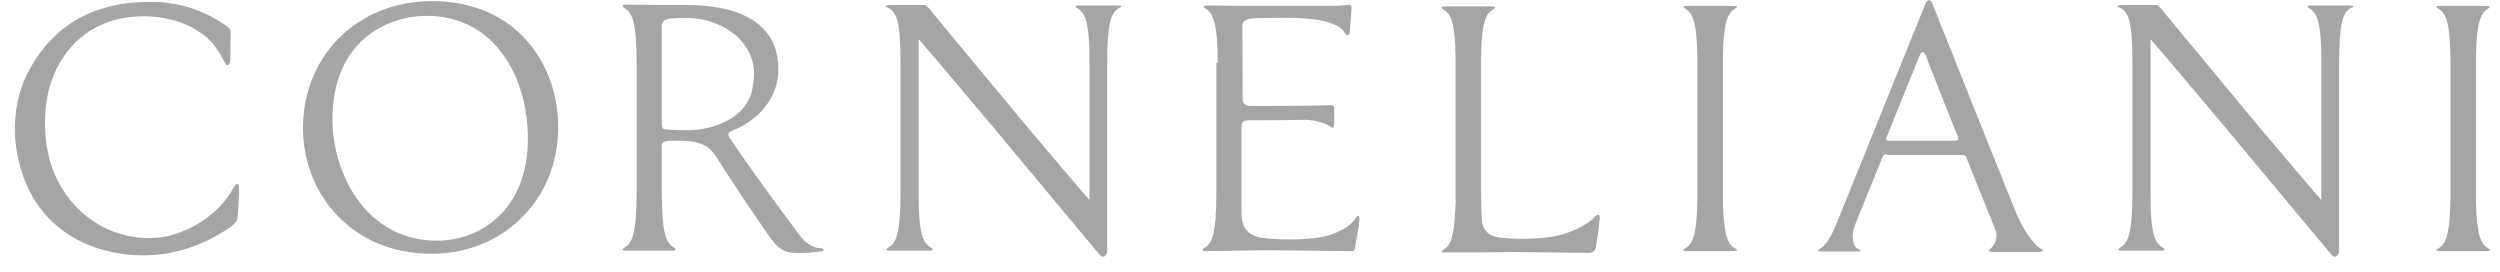
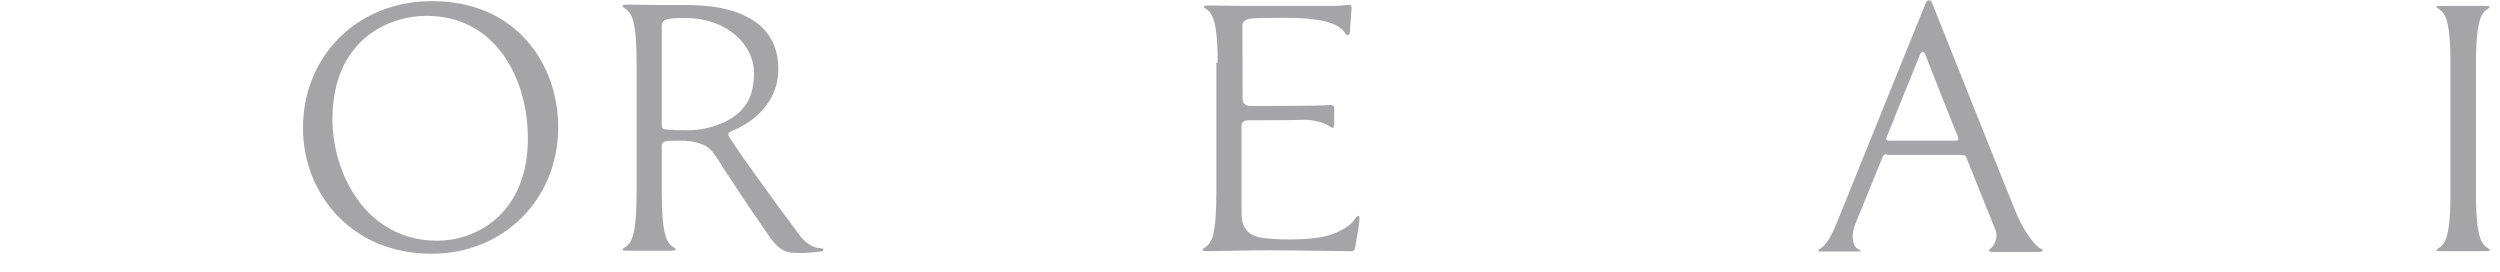
<svg xmlns="http://www.w3.org/2000/svg" width="101" height="11" viewBox="0 0 101 11" fill="none">
  <path d="M12.241 5.174C12.241 2.251 14.446 0.045 17.457 0.045C20.836 0.045 22.551 2.566 22.551 5.139C22.551 8.097 20.293 10.251 17.457 10.251C14.201 10.268 12.241 7.817 12.241 5.174ZM21.326 5.594C21.326 3.178 20.031 0.64 17.23 0.64C15.707 0.64 13.431 1.603 13.431 4.824C13.431 6.995 14.779 9.725 17.667 9.725C19.418 9.708 21.326 8.483 21.326 5.594Z" fill="#A5A5A7" />
-   <path d="M45.081 0.22C44.889 0.22 43.803 0.22 43.663 0.22C43.453 0.22 43.366 0.238 43.541 0.343C43.821 0.518 44.031 0.85 44.013 2.601C44.013 3.213 44.013 4.264 44.013 5.314C44.013 6.329 44.013 7.362 44.013 8.08C43.488 7.485 42.49 6.294 41.422 5.034C39.602 2.846 37.606 0.43 37.606 0.43C37.519 0.343 37.466 0.202 37.344 0.202C37.151 0.202 36.241 0.202 36.066 0.202C35.768 0.202 35.716 0.238 35.856 0.308C36.223 0.465 36.381 0.85 36.381 2.513C36.381 3.091 36.381 4.054 36.381 5.016C36.381 6.032 36.381 7.065 36.381 7.747C36.381 9.48 36.188 9.831 35.908 9.988C35.733 10.111 35.821 10.128 36.013 10.128C36.206 10.128 37.344 10.128 37.466 10.128C37.676 10.128 37.764 10.093 37.589 9.988C37.309 9.813 37.099 9.498 37.116 7.747C37.116 7.135 37.116 6.084 37.116 5.034C37.116 3.511 37.116 1.953 37.116 1.585C37.414 1.918 38.657 3.388 40.04 5.034C42.105 7.52 44.451 10.321 44.451 10.321C44.556 10.426 44.731 10.373 44.731 10.111C44.731 9.936 44.731 6.364 44.731 5.314C44.731 5.262 44.731 5.192 44.731 5.139C44.731 5.069 44.731 5.034 44.731 5.034C44.731 4.106 44.731 3.196 44.731 2.583C44.731 1.025 44.871 0.535 45.169 0.343C45.396 0.238 45.326 0.22 45.081 0.22Z" fill="#A5A5A7" />
-   <path d="M70.079 10.023C69.816 9.866 69.624 9.533 69.606 8.062C69.606 7.992 69.606 7.922 69.606 7.835V5.629V2.548V2.321C69.624 0.85 69.816 0.518 70.079 0.36C70.254 0.255 70.184 0.238 69.921 0.238C69.834 0.238 68.346 0.238 68.258 0.238C68.013 0.238 67.943 0.255 68.101 0.36C68.363 0.518 68.556 0.85 68.573 2.321C68.573 2.391 68.573 2.461 68.573 2.548V4.754V7.835V8.062C68.556 9.533 68.363 9.866 68.101 10.023C67.926 10.128 67.996 10.146 68.258 10.146C68.346 10.146 69.834 10.146 69.921 10.146C70.184 10.146 70.254 10.128 70.079 10.023Z" fill="#A5A5A7" />
-   <path d="M94.849 0.22C94.657 0.22 93.571 0.22 93.431 0.22C93.221 0.22 93.134 0.238 93.309 0.343C93.589 0.518 93.799 0.85 93.781 2.601C93.781 3.213 93.781 4.264 93.781 5.314C93.781 6.329 93.781 7.362 93.781 8.08C93.256 7.485 92.258 6.294 91.191 5.034C89.37 2.846 87.374 0.43 87.374 0.43C87.287 0.343 87.234 0.202 87.112 0.202C86.919 0.202 86.009 0.202 85.834 0.202C85.536 0.202 85.484 0.238 85.624 0.308C85.992 0.465 86.149 0.85 86.149 2.513C86.149 3.091 86.149 4.054 86.149 5.016C86.149 6.032 86.149 7.065 86.149 7.747C86.149 9.48 85.956 9.831 85.676 9.988C85.501 10.111 85.589 10.128 85.781 10.128C85.974 10.128 87.112 10.128 87.234 10.128C87.444 10.128 87.532 10.093 87.357 9.988C87.077 9.813 86.867 9.498 86.884 7.747C86.884 7.135 86.884 6.084 86.884 5.034C86.884 3.511 86.884 1.953 86.884 1.585C87.182 1.918 88.425 3.388 89.808 5.034C91.873 7.52 94.219 10.321 94.219 10.321C94.324 10.426 94.499 10.373 94.499 10.111C94.499 9.936 94.499 6.364 94.499 5.314C94.499 5.262 94.499 5.192 94.499 5.139C94.499 5.069 94.499 5.034 94.499 5.034C94.499 4.106 94.499 3.196 94.499 2.583C94.499 1.025 94.639 0.535 94.937 0.343C95.164 0.238 95.094 0.22 94.849 0.22Z" fill="#A5A5A7" />
-   <path d="M9.422 7.607C8.88 8.623 7.654 9.41 6.604 9.568C4.853 9.848 3.05 8.903 2.245 7.117C1.93 6.434 1.79 5.594 1.825 4.719C1.895 2.496 3.278 0.973 5.099 0.71C5.781 0.605 6.481 0.658 7.129 0.85C7.654 1.008 8.214 1.323 8.582 1.743C8.74 1.918 8.88 2.163 9.02 2.408C9.09 2.548 9.125 2.636 9.195 2.636C9.282 2.618 9.3 2.496 9.3 2.426C9.317 2.233 9.317 1.375 9.317 1.27C9.317 1.2 9.3 1.165 9.16 1.06C8.687 0.71 8.022 0.395 7.479 0.255C7.252 0.185 7.007 0.15 6.762 0.115C6.534 0.08 6.324 0.08 6.096 0.08C5.886 0.08 5.694 0.08 5.484 0.097C4.906 0.132 4.276 0.273 3.733 0.483C3.12 0.728 2.56 1.095 2.07 1.603C1.825 1.848 1.615 2.128 1.422 2.408C1.405 2.426 1.405 2.443 1.387 2.478C1.335 2.566 1.265 2.671 1.212 2.776C1.16 2.881 1.107 2.968 1.055 3.073C0.757 3.721 0.6 4.439 0.6 5.227C0.6 5.454 0.617 5.699 0.652 5.944C1.055 8.763 2.998 9.971 4.888 10.251C6.341 10.461 7.707 10.163 8.967 9.393C9.177 9.27 9.44 9.113 9.58 8.903C9.597 8.868 9.685 7.782 9.65 7.607C9.667 7.397 9.562 7.327 9.422 7.607Z" fill="#A5A5A7" />
  <path d="M49.195 2.531C49.195 1.008 49.02 0.535 48.722 0.36C48.652 0.325 48.495 0.22 48.88 0.22C49.125 0.22 49.632 0.238 50.088 0.238H53.869C54.149 0.238 54.394 0.203 54.394 0.203C54.534 0.185 54.604 0.167 54.604 0.343L54.534 1.27C54.534 1.445 54.411 1.463 54.341 1.34C53.921 0.605 51.908 0.728 51.085 0.728C50.525 0.728 50.228 0.745 50.193 1.008C50.21 4.159 50.193 4.019 50.21 4.054C50.193 4.106 50.28 4.281 50.508 4.281C50.788 4.281 53.414 4.281 53.676 4.246C53.816 4.229 53.904 4.264 53.904 4.369V4.964C53.904 5.192 53.851 5.209 53.694 5.087C53.501 4.946 52.993 4.824 52.643 4.841C52.153 4.859 50.718 4.859 50.385 4.859C50.21 4.894 50.158 4.981 50.158 5.069V8.623C50.158 9.235 50.455 9.48 50.858 9.585C51.331 9.69 52.871 9.743 53.659 9.515C54.061 9.393 54.534 9.165 54.727 8.868C54.867 8.658 54.937 8.658 54.919 8.903C54.902 9.148 54.797 9.708 54.744 10.006C54.709 10.181 54.639 10.146 54.446 10.146C54.306 10.146 52.066 10.111 51.295 10.111C50.63 10.111 49.072 10.146 48.81 10.146C48.565 10.146 48.512 10.111 48.67 10.006C48.95 9.831 49.142 9.515 49.142 7.747V2.531H49.195Z" fill="#A5A5A7" />
  <path d="M76.223 6.224C76.206 6.224 76.171 6.224 76.153 6.242C76.1 6.259 76.065 6.294 76.048 6.364C76.03 6.399 75.05 8.815 74.945 9.078C74.77 9.515 74.858 9.936 75.033 10.041C75.208 10.128 75.225 10.163 75.033 10.163C74.805 10.163 73.947 10.163 73.65 10.163C73.457 10.163 73.37 10.146 73.545 10.041C73.895 9.796 74.087 9.305 74.332 8.693C74.595 8.045 77.711 0.343 77.781 0.167C77.851 -0.043 78.009 -0.025 78.061 0.132C78.114 0.273 81.317 8.29 81.475 8.658C81.807 9.428 82.245 9.953 82.437 10.041C82.63 10.128 82.507 10.181 82.315 10.181C82.14 10.181 80.652 10.181 80.512 10.181C80.302 10.163 80.319 10.111 80.442 10.023C80.617 9.866 80.722 9.533 80.617 9.288C80.529 9.06 79.672 6.96 79.462 6.417C79.427 6.312 79.427 6.259 79.234 6.259H76.223V6.224ZM78.989 5.682C79.146 5.682 79.129 5.612 79.094 5.507C79.041 5.402 77.781 2.216 77.781 2.198C77.711 2.023 77.606 2.128 77.588 2.163C77.501 2.356 76.275 5.402 76.24 5.489C76.223 5.542 76.135 5.682 76.311 5.682H78.989V5.682Z" fill="#A5A5A7" />
  <path d="M33.107 10.023C32.932 10.023 32.705 9.901 32.582 9.796C32.425 9.673 32.302 9.515 32.197 9.358C31.619 8.588 31.042 7.8 30.481 7.012C30.149 6.557 29.834 6.102 29.519 5.629C29.501 5.594 29.466 5.559 29.449 5.507C29.379 5.384 29.466 5.332 29.589 5.279C30.131 5.069 30.867 4.596 31.234 3.791C31.374 3.494 31.444 3.161 31.444 2.776C31.444 1.725 30.919 1.06 30.201 0.693C29.519 0.325 28.643 0.203 27.716 0.203C27.366 0.203 26.735 0.203 26.735 0.203C26.595 0.203 25.562 0.185 25.37 0.185H25.352C25.16 0.185 25.072 0.22 25.247 0.343C25.527 0.518 25.72 0.833 25.72 2.583V3.791C25.72 5.227 25.72 6.89 25.72 7.73C25.72 9.48 25.527 9.831 25.247 9.988C25.072 10.111 25.16 10.128 25.37 10.128C25.58 10.128 26.998 10.128 27.103 10.128C27.295 10.128 27.383 10.093 27.208 9.988C26.928 9.813 26.735 9.48 26.735 7.73V5.892C26.753 5.699 26.858 5.682 27.436 5.682C27.768 5.682 28.118 5.717 28.433 5.857C28.713 5.979 28.888 6.259 29.046 6.504C29.203 6.767 29.379 7.03 29.554 7.292C29.886 7.817 30.831 9.2 30.972 9.393C31.427 10.093 31.724 10.216 32.145 10.216C32.565 10.233 32.862 10.198 33.107 10.163C33.352 10.163 33.3 10.023 33.107 10.023ZM29.344 4.894C28.871 5.139 28.293 5.262 27.803 5.262C27.05 5.262 26.823 5.227 26.77 5.192C26.753 5.157 26.735 5.104 26.735 4.999V3.809V1.06C26.753 0.78 26.893 0.728 27.698 0.728C29.361 0.728 30.464 1.796 30.464 2.968C30.464 3.283 30.411 3.564 30.341 3.809C30.166 4.316 29.799 4.666 29.344 4.894Z" fill="#A5A5A7" />
-   <path d="M64.407 8.78C64.127 9.095 63.444 9.393 63.024 9.498C62.236 9.69 61.046 9.673 60.521 9.585C60.206 9.533 59.978 9.393 59.873 8.99C59.856 8.693 59.838 8.29 59.838 7.782C59.838 7.275 59.838 6.452 59.838 5.559V2.566C59.838 2.496 59.838 2.408 59.838 2.338C59.856 0.868 60.031 0.553 60.311 0.395C60.486 0.29 60.416 0.255 60.153 0.255C60.066 0.255 58.578 0.255 58.49 0.255C58.245 0.255 58.175 0.29 58.333 0.395C58.595 0.553 58.788 0.868 58.806 2.338V2.566V8.15C58.77 9.585 58.595 9.918 58.333 10.076C58.158 10.198 58.245 10.198 58.455 10.198C58.455 10.198 58.595 10.198 58.806 10.198C58.946 10.198 59.121 10.198 59.313 10.198C59.471 10.198 59.646 10.198 59.821 10.198C60.364 10.198 60.871 10.181 60.941 10.181C61.589 10.181 64.005 10.216 64.145 10.216C64.337 10.216 64.425 10.181 64.477 9.971C64.53 9.673 64.6 9.183 64.617 8.92C64.67 8.64 64.547 8.623 64.407 8.78Z" fill="#A5A5A7" />
-   <path d="M98.525 10.023C98.788 9.866 98.98 9.533 98.998 8.062C98.998 7.992 98.998 7.922 98.998 7.835V5.629V2.548V2.321C98.98 0.85 98.788 0.518 98.525 0.36C98.35 0.255 98.42 0.238 98.683 0.238C98.77 0.238 100.258 0.238 100.346 0.238C100.591 0.238 100.661 0.255 100.503 0.36C100.241 0.518 100.048 0.85 100.03 2.321C100.03 2.391 100.03 2.461 100.03 2.548V4.754V7.835V8.062C100.048 9.533 100.241 9.866 100.503 10.023C100.678 10.128 100.608 10.146 100.346 10.146C100.258 10.146 98.77 10.146 98.683 10.146C98.42 10.146 98.35 10.128 98.525 10.023Z" fill="#A5A5A7" />
+   <path d="M98.525 10.023C98.788 9.866 98.98 9.533 98.998 8.062C98.998 7.992 98.998 7.922 98.998 7.835V5.629V2.321C98.98 0.85 98.788 0.518 98.525 0.36C98.35 0.255 98.42 0.238 98.683 0.238C98.77 0.238 100.258 0.238 100.346 0.238C100.591 0.238 100.661 0.255 100.503 0.36C100.241 0.518 100.048 0.85 100.03 2.321C100.03 2.391 100.03 2.461 100.03 2.548V4.754V7.835V8.062C100.048 9.533 100.241 9.866 100.503 10.023C100.678 10.128 100.608 10.146 100.346 10.146C100.258 10.146 98.77 10.146 98.683 10.146C98.42 10.146 98.35 10.128 98.525 10.023Z" fill="#A5A5A7" />
</svg>